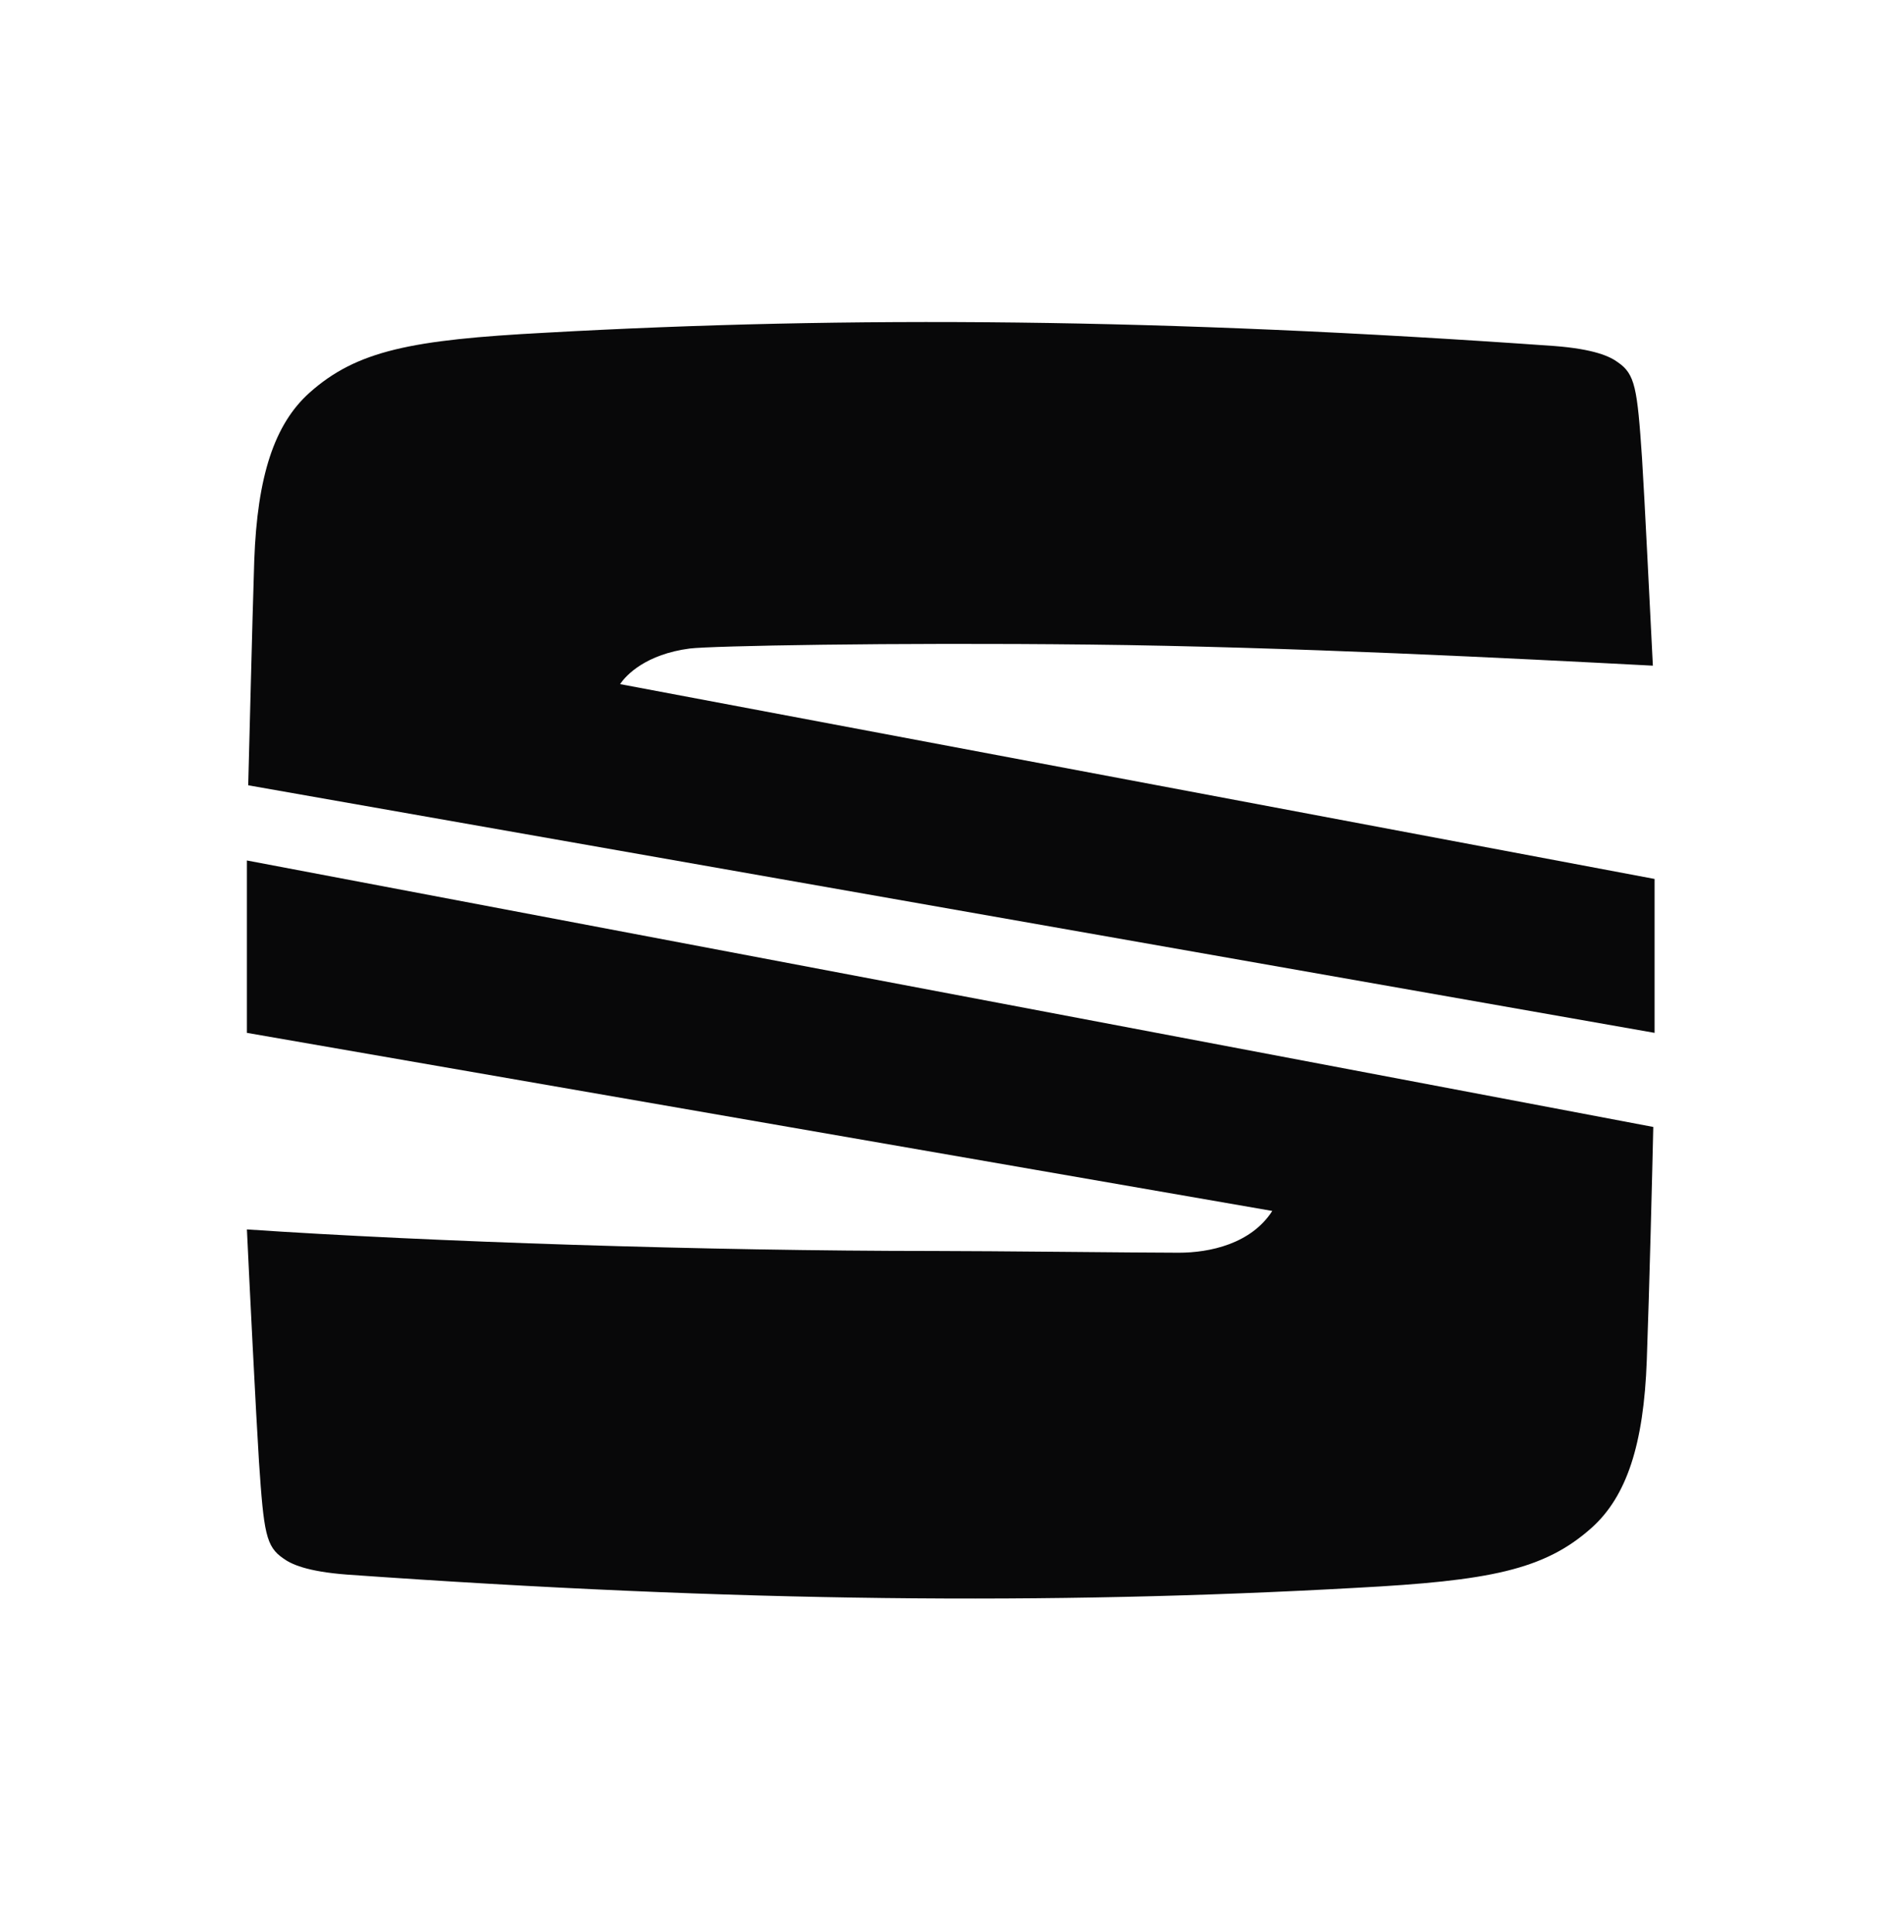
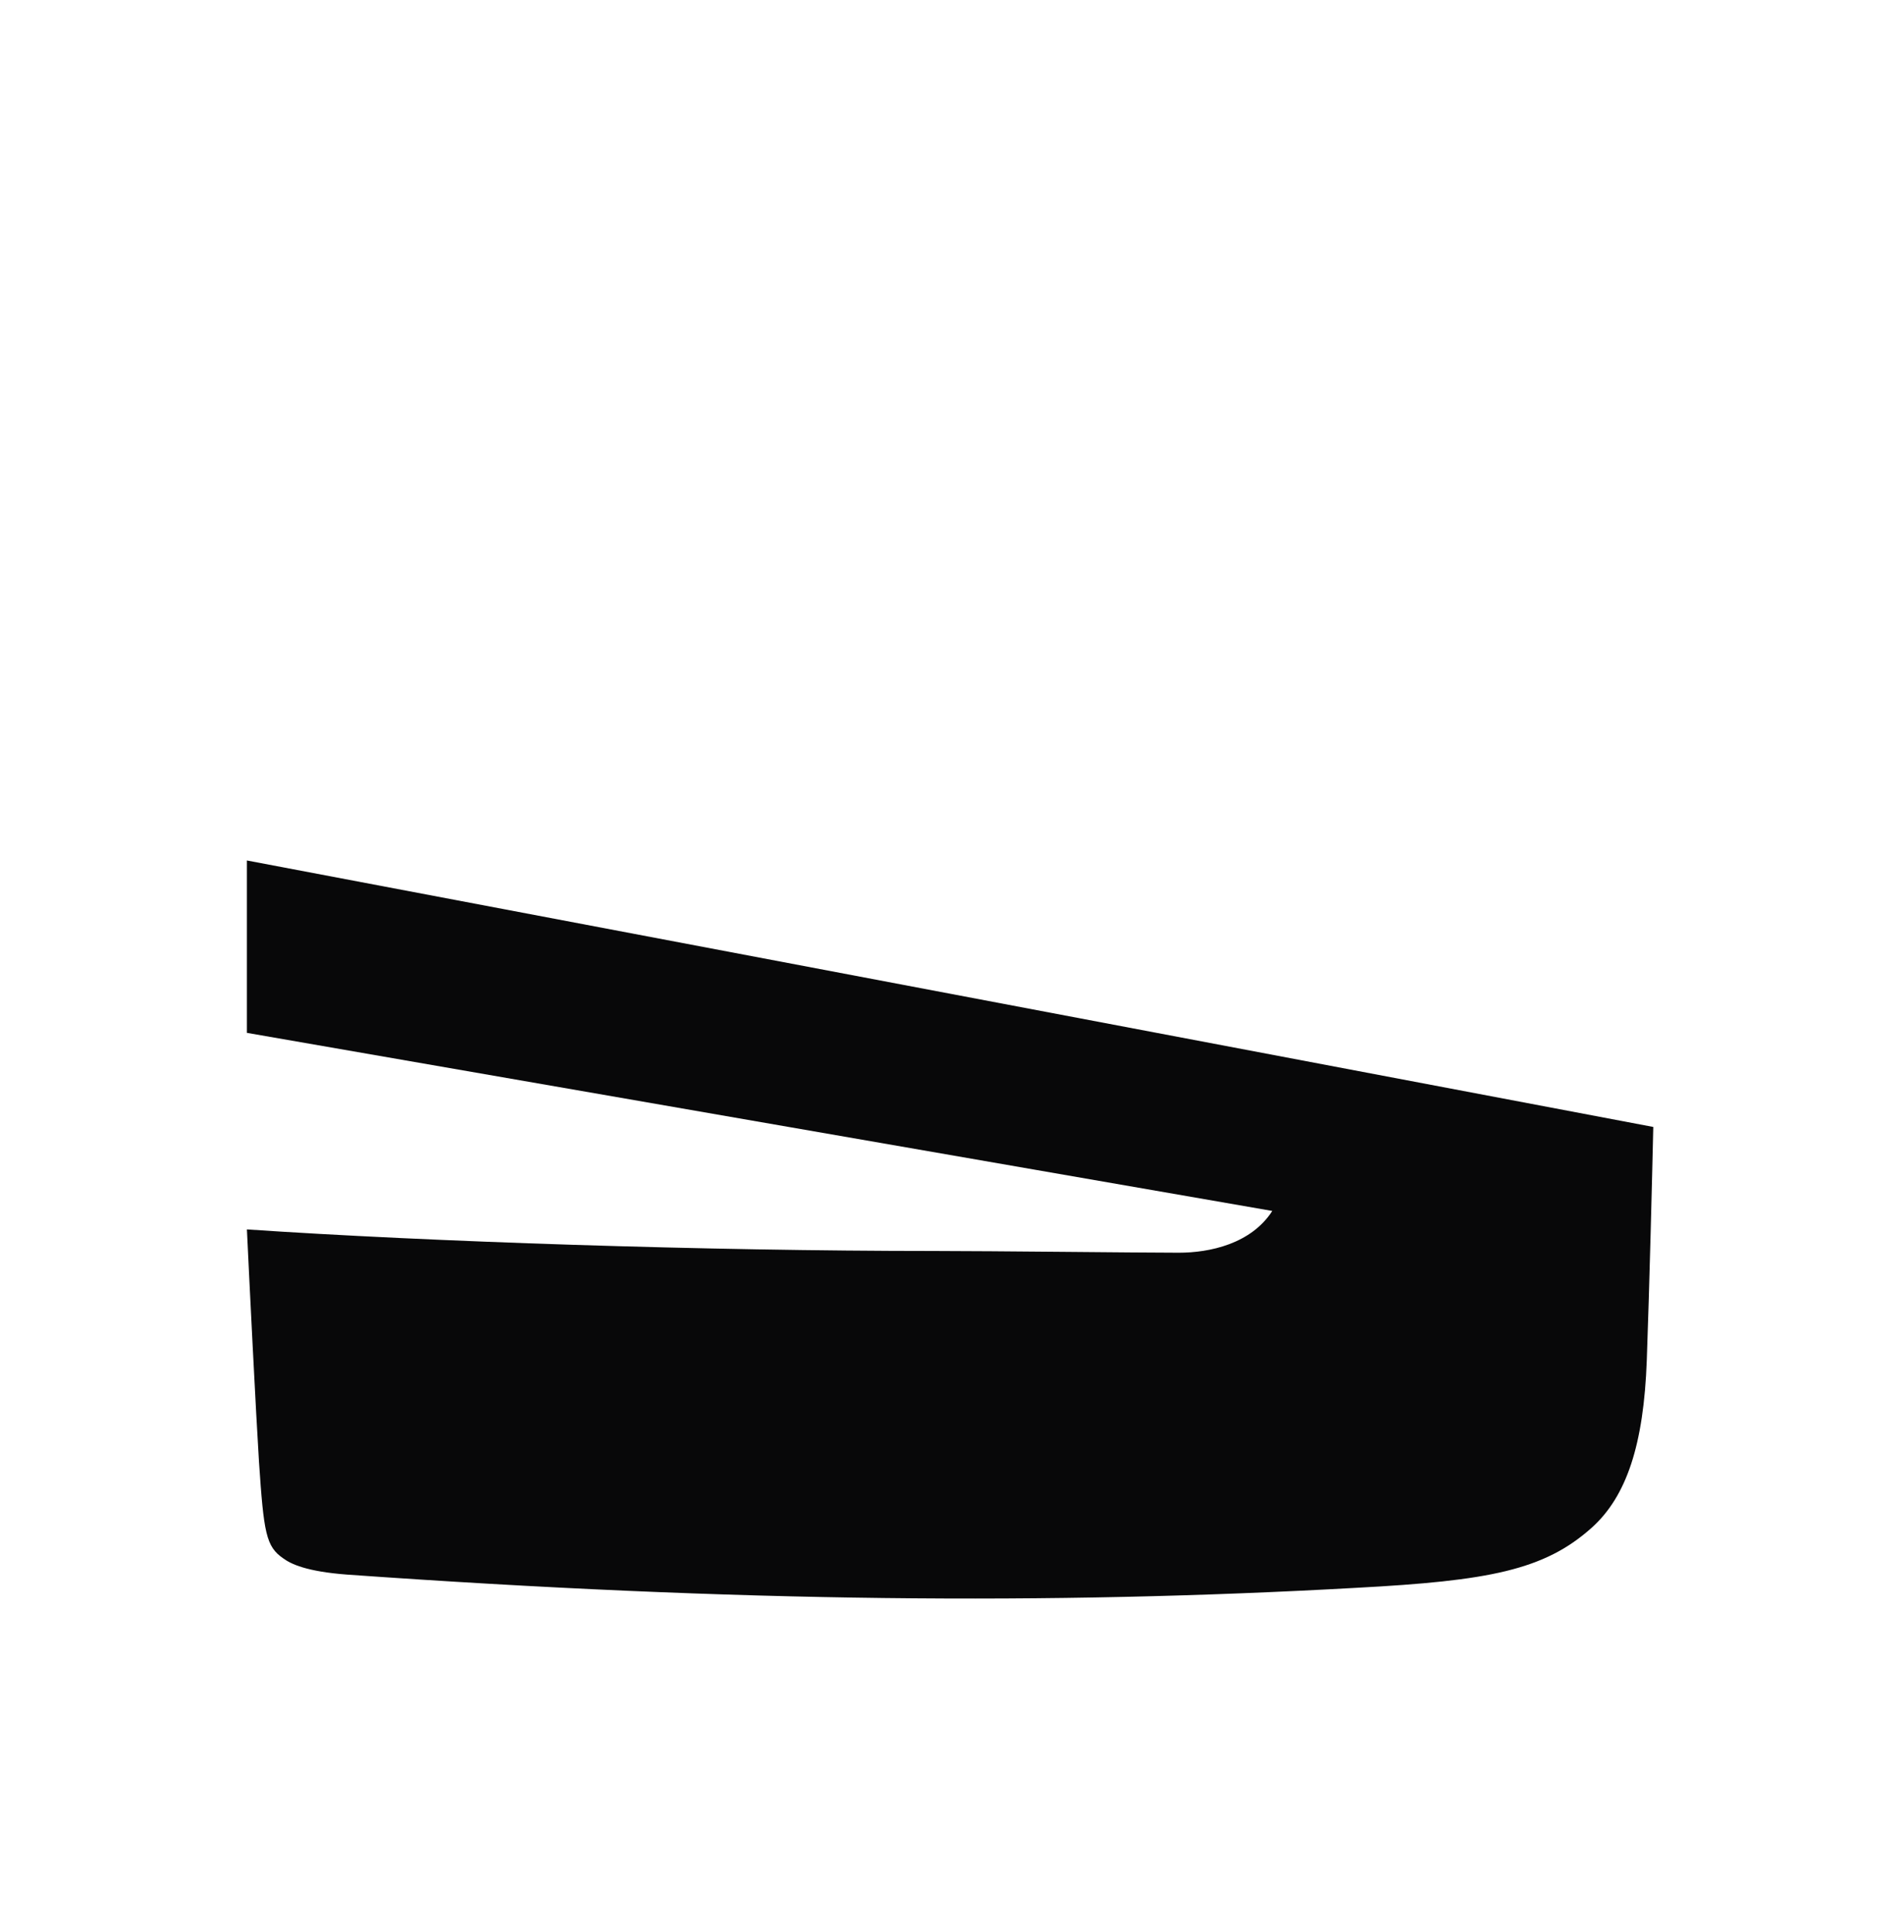
<svg xmlns="http://www.w3.org/2000/svg" width="69" height="70" viewBox="0 0 69 70" fill="none">
-   <path d="M8.995 28.45C9.042 26.793 9.136 22.714 9.214 20.309C9.324 17.234 9.951 15.37 11.204 14.239C12.928 12.693 14.934 12.311 19.73 12.056C30.826 11.435 42.142 11.53 56.31 12.534C57.783 12.646 58.347 12.916 58.629 13.124C59.256 13.554 59.334 14.048 59.507 16.613C59.601 18.078 59.789 21.981 59.899 24.116C55.009 23.861 46.718 23.431 39.493 23.352C32.268 23.272 25.764 23.399 24.996 23.495C23.413 23.702 22.692 24.451 22.473 24.785L59.961 31.843V37.419L8.995 28.45Z" fill="#080809" />
  <path d="M8.948 31.174L59.914 40.828C59.883 42.23 59.773 46.707 59.679 49.272C59.569 52.346 58.943 54.21 57.689 55.342C55.965 56.887 53.959 57.269 49.163 57.524C38.067 58.145 26.751 58.05 12.584 57.046C11.11 56.935 10.546 56.664 10.264 56.457C9.637 56.027 9.559 55.533 9.386 52.968C9.277 51.263 9.026 46.213 8.948 44.54C15.514 44.986 25.607 45.321 33.851 45.321C35.92 45.321 41.295 45.384 42.722 45.384C43.834 45.384 45.339 45.066 46.107 43.871L8.948 37.419V31.174Z" fill="#080809" />
</svg>